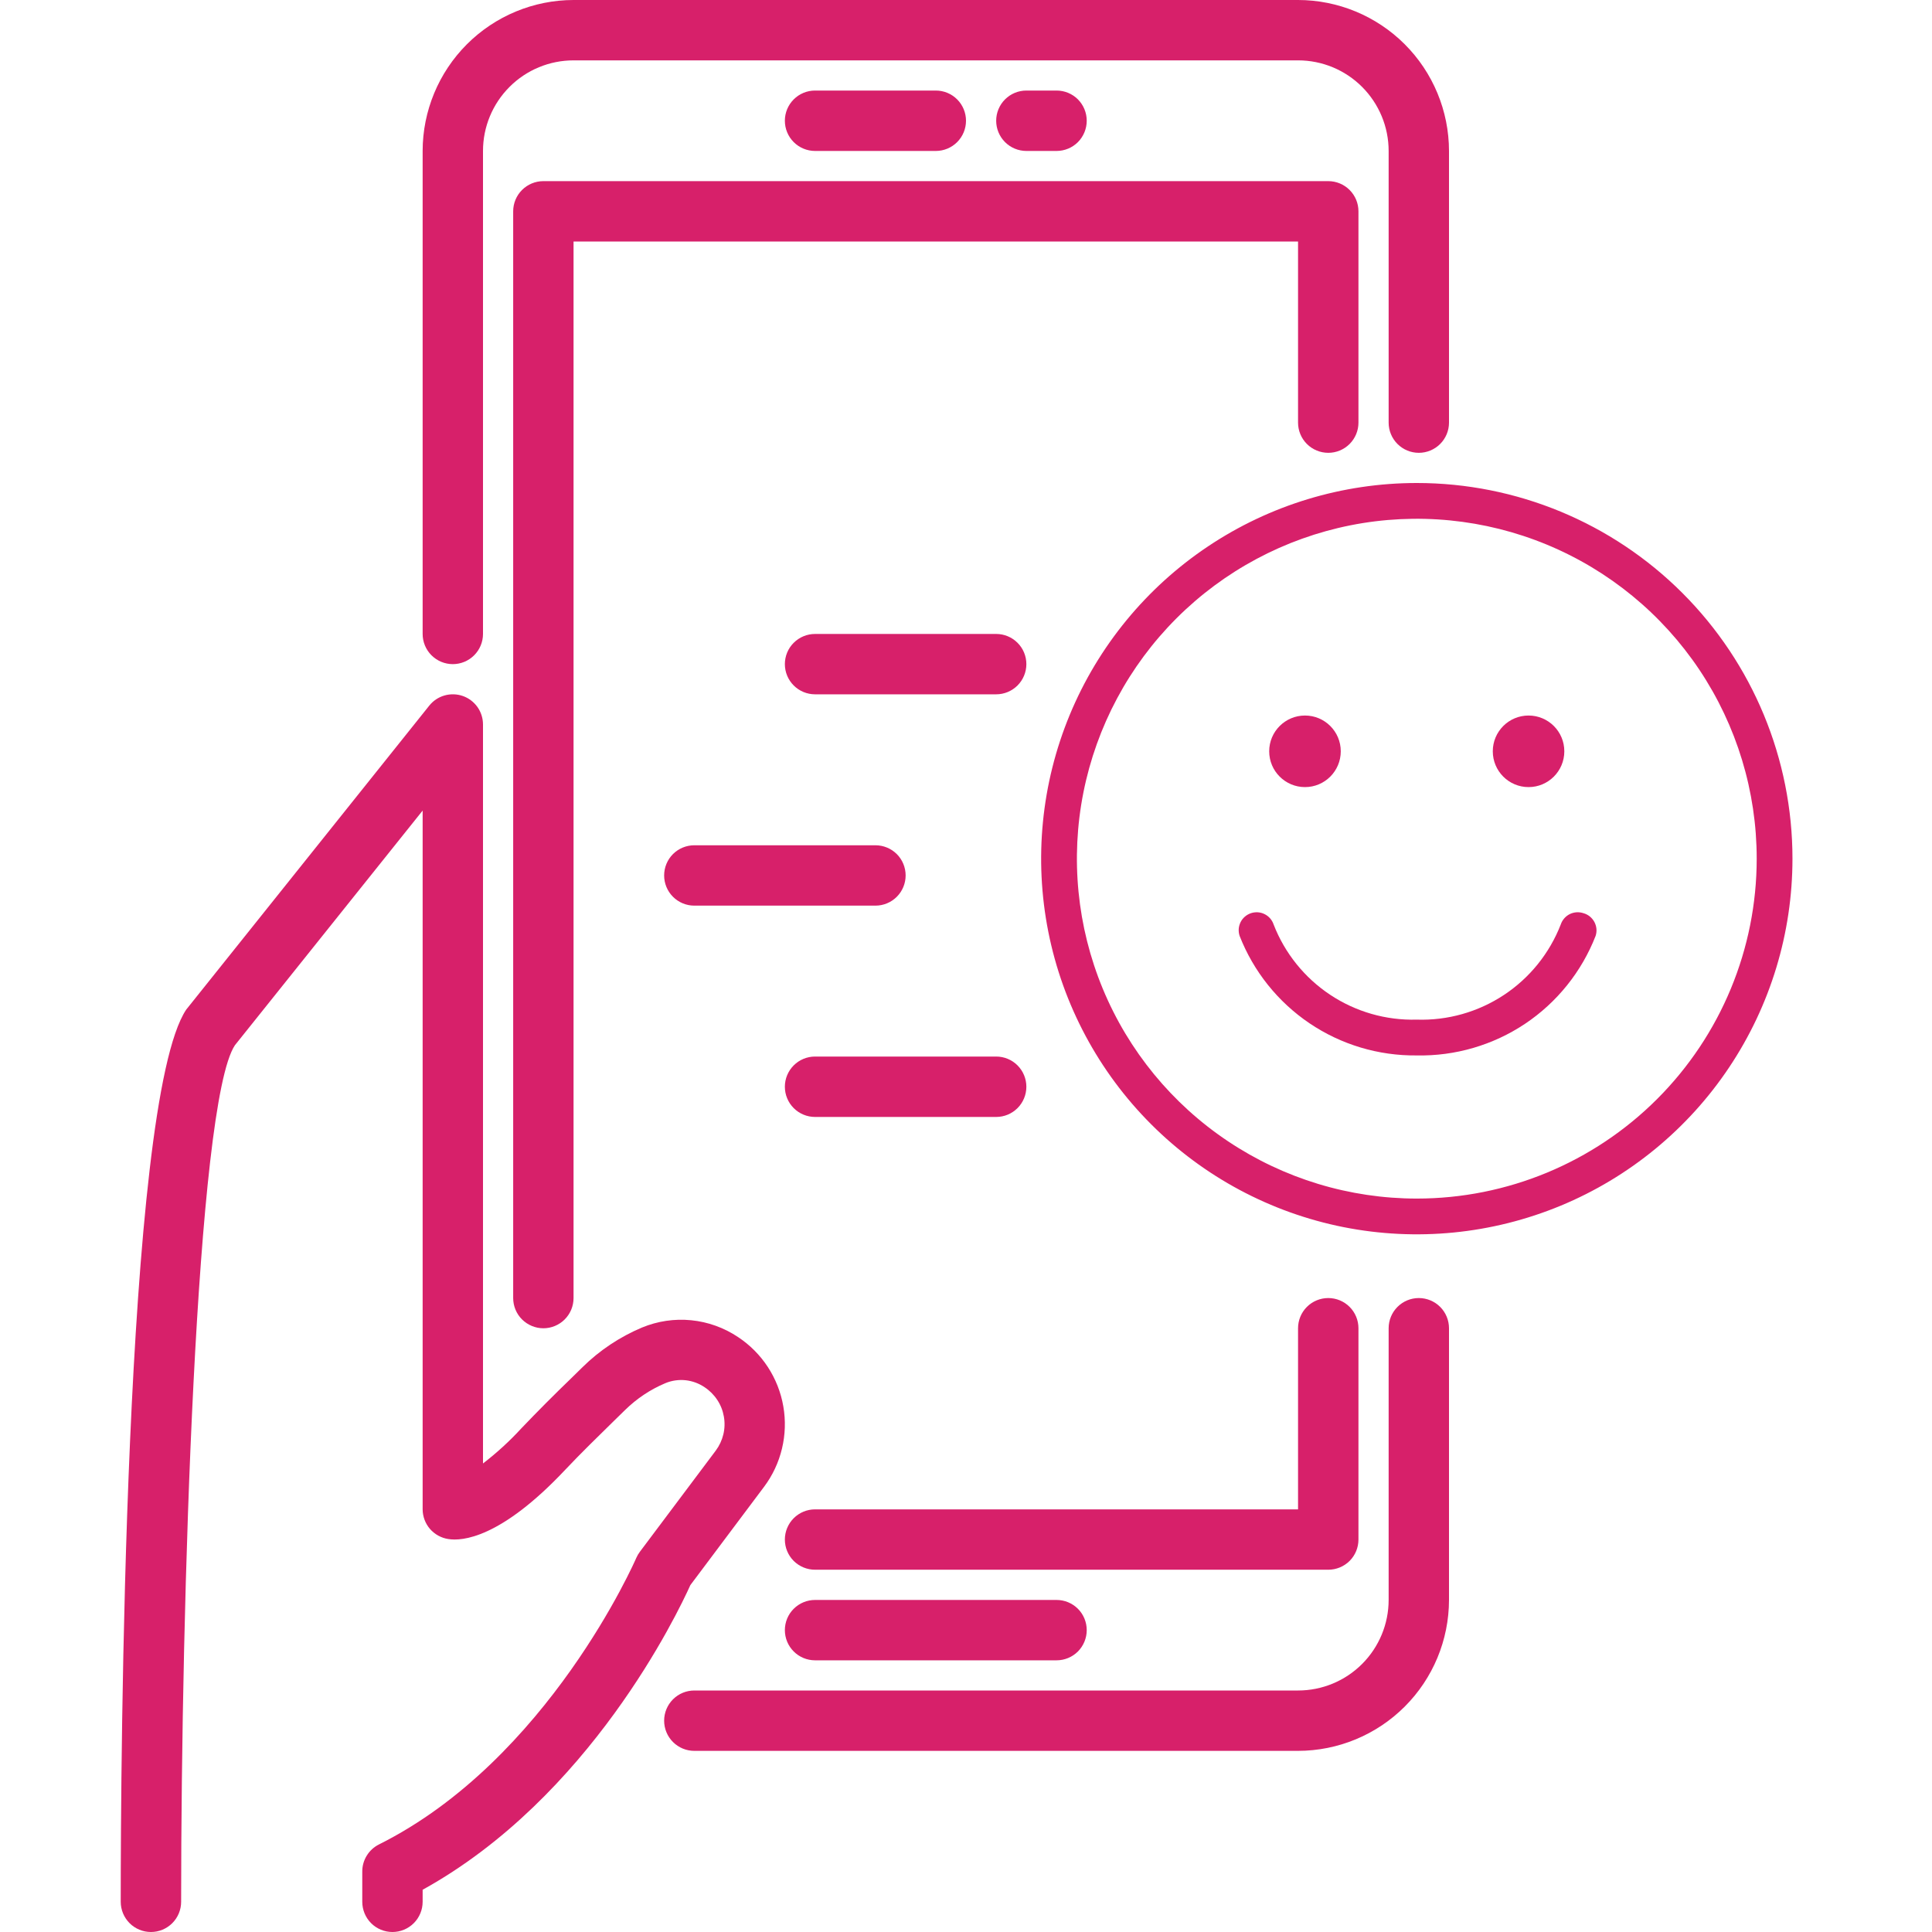
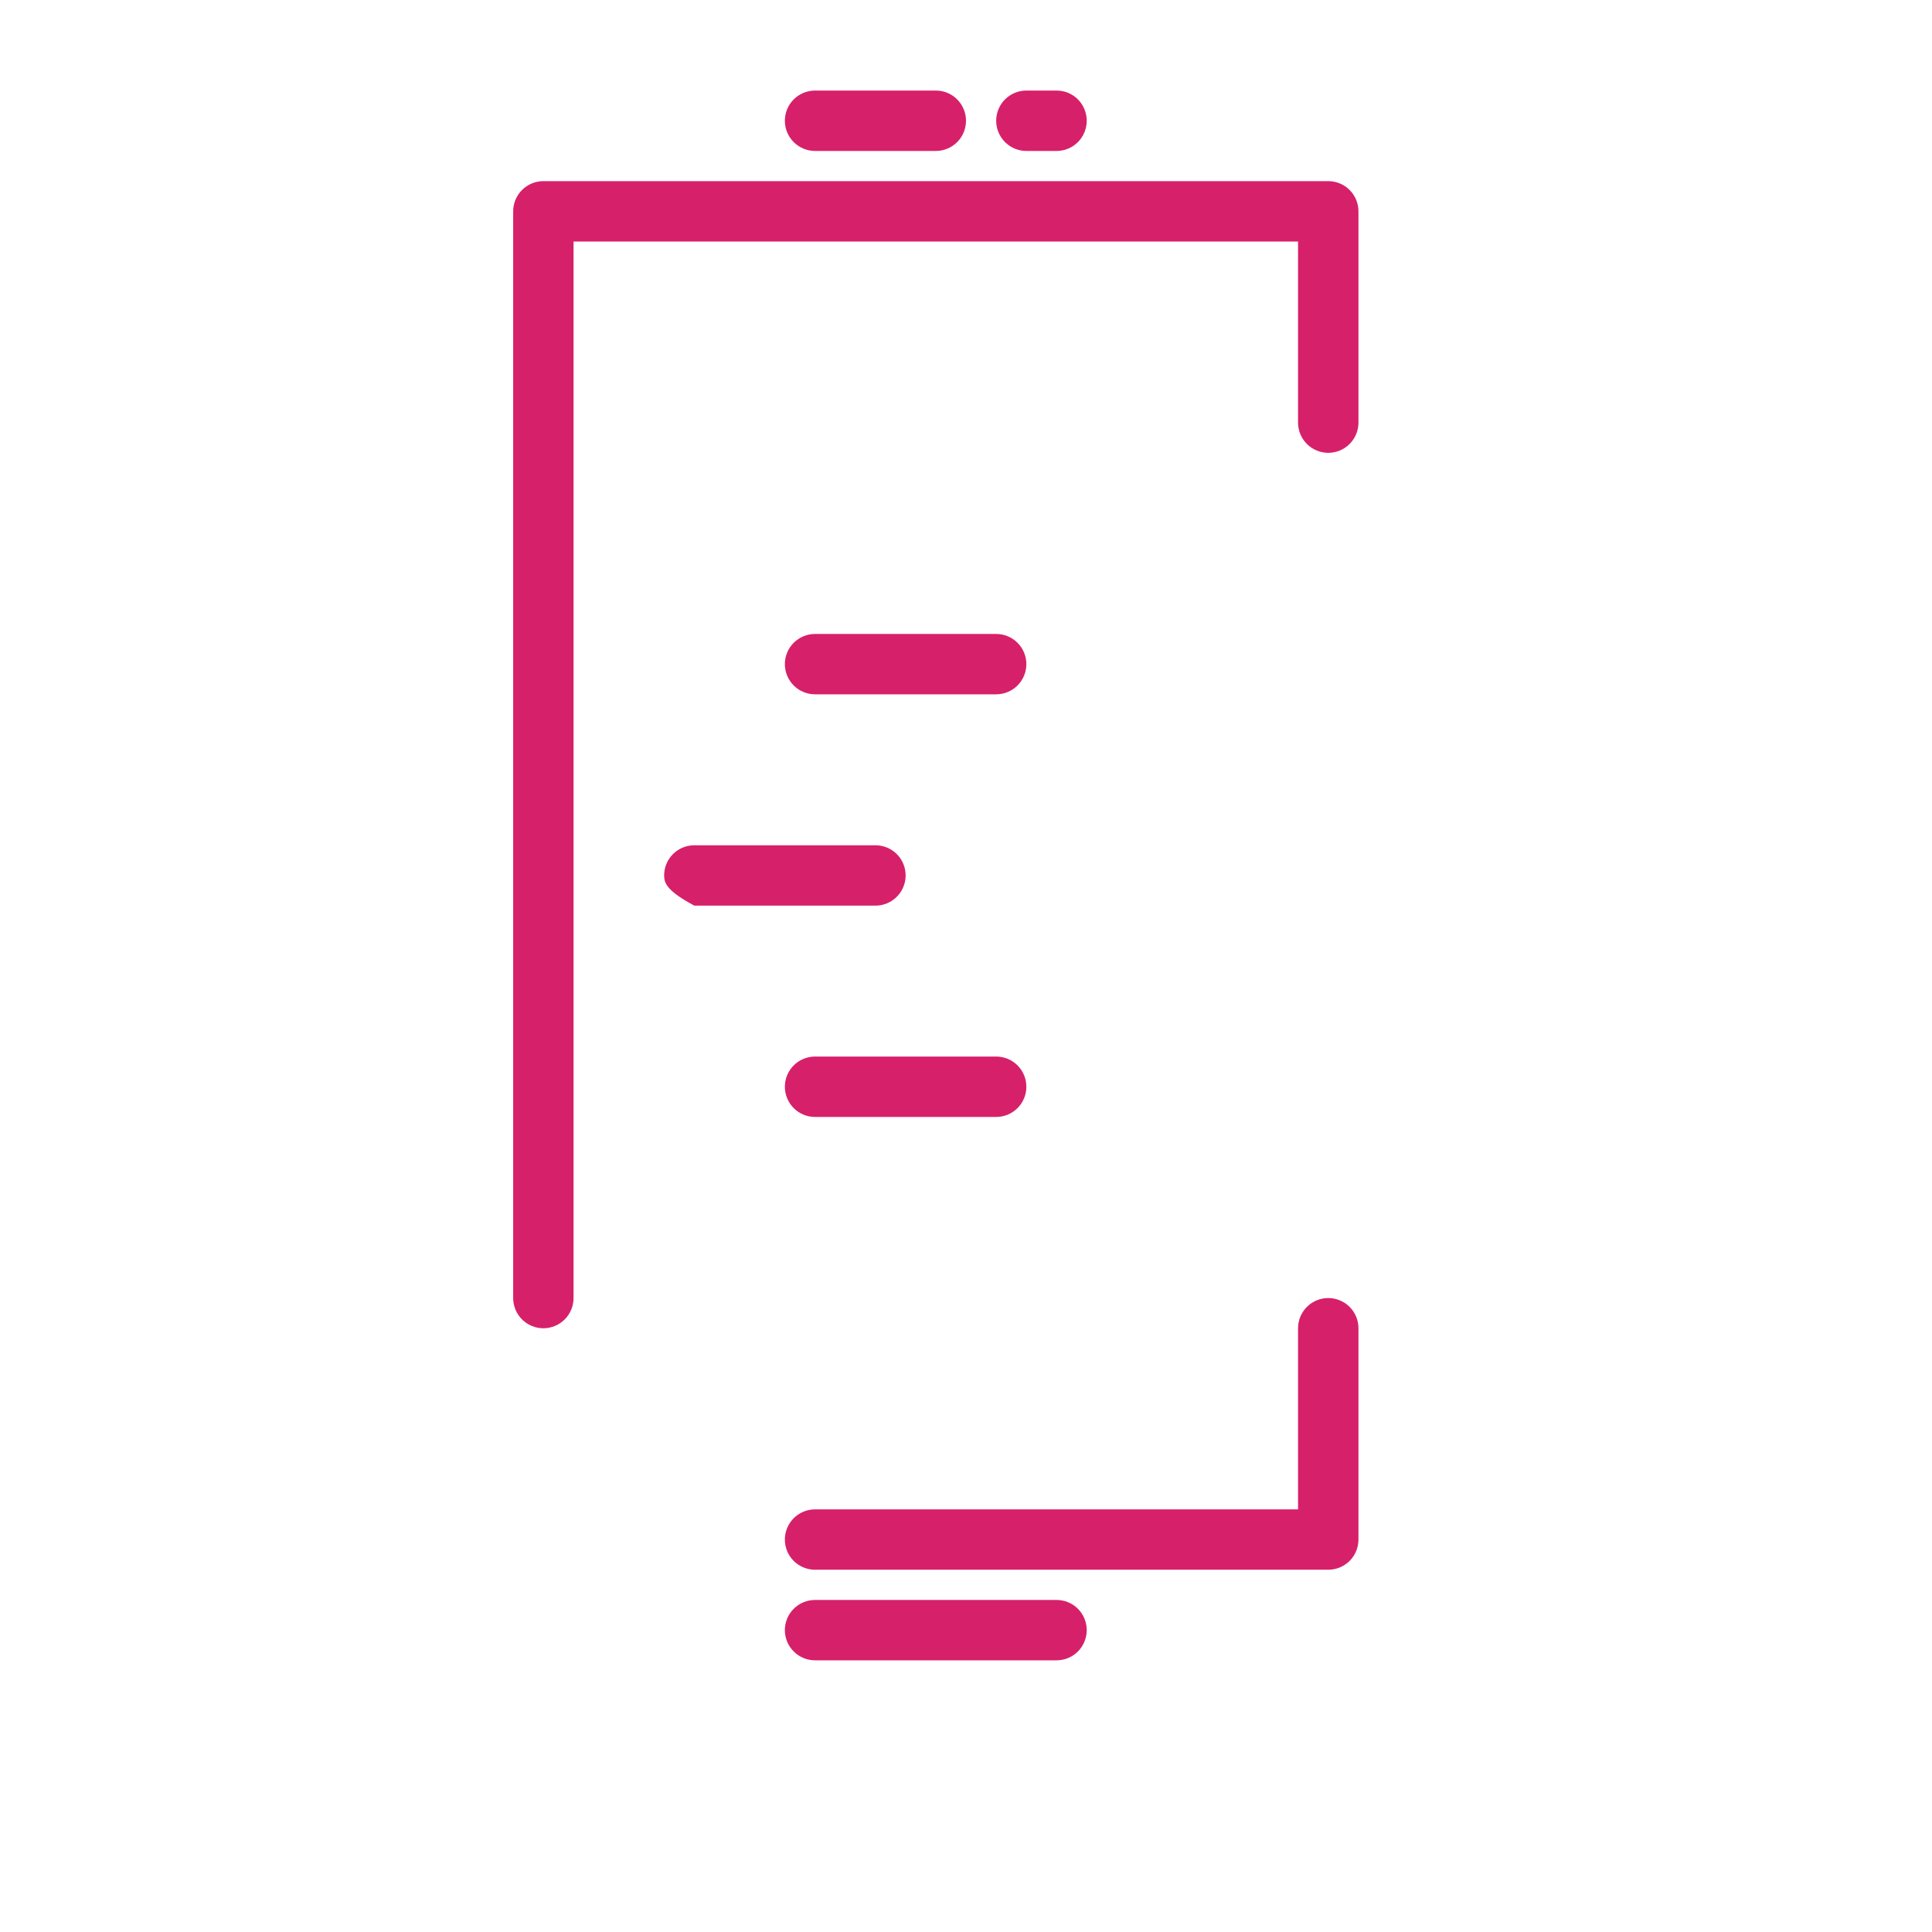
<svg xmlns="http://www.w3.org/2000/svg" width="45" height="45" viewBox="0 0 45 45" fill="none">
-   <path d="M9.141 45C8.954 45 8.775 44.926 8.643 44.794C8.512 44.662 8.438 44.483 8.438 44.297V43.594C8.437 43.462 8.473 43.334 8.542 43.222C8.61 43.11 8.709 43.02 8.826 42.961C12.769 40.992 14.803 36.329 14.823 36.281C14.845 36.231 14.873 36.184 14.906 36.141L16.671 33.788C16.755 33.675 16.815 33.547 16.848 33.41C16.881 33.274 16.885 33.132 16.86 32.993C16.836 32.855 16.784 32.723 16.706 32.606C16.629 32.489 16.528 32.388 16.411 32.311C16.279 32.221 16.125 32.165 15.966 32.148C15.806 32.132 15.645 32.155 15.497 32.217C15.147 32.364 14.829 32.577 14.558 32.843L14.294 33.101C13.935 33.453 13.521 33.856 13.169 34.23C11.657 35.838 10.756 35.899 10.441 35.847C10.276 35.822 10.125 35.738 10.015 35.612C9.906 35.485 9.845 35.324 9.844 35.156V18.88L5.471 24.346C4.57 25.704 4.219 37.311 4.219 44.297C4.219 44.483 4.145 44.662 4.013 44.794C3.881 44.926 3.702 45 3.516 45C3.329 45 3.15 44.926 3.018 44.794C2.887 44.662 2.812 44.483 2.812 44.297C2.812 41.208 2.883 25.692 4.337 23.516L9.998 16.436C10.089 16.322 10.213 16.239 10.353 16.199C10.493 16.159 10.642 16.163 10.78 16.211C10.917 16.259 11.036 16.349 11.121 16.468C11.205 16.587 11.25 16.729 11.25 16.875V34.087C11.571 33.84 11.87 33.567 12.144 33.268C12.524 32.87 12.913 32.48 13.309 32.098L13.57 31.842C13.968 31.45 14.438 31.138 14.953 30.921C15.316 30.771 15.71 30.712 16.1 30.751C16.491 30.79 16.866 30.925 17.191 31.143C17.468 31.326 17.704 31.564 17.885 31.841C18.066 32.119 18.189 32.43 18.245 32.757C18.302 33.084 18.291 33.418 18.214 33.74C18.137 34.063 17.995 34.366 17.796 34.631L16.08 36.92C15.78 37.584 13.739 41.864 9.844 44.016V44.297C9.844 44.483 9.77 44.662 9.638 44.794C9.506 44.926 9.327 45 9.141 45ZM30.234 40.781H16.172C15.985 40.781 15.807 40.707 15.675 40.575C15.543 40.443 15.469 40.265 15.469 40.078C15.469 39.892 15.543 39.713 15.675 39.581C15.807 39.449 15.985 39.375 16.172 39.375H30.234C30.794 39.375 31.33 39.153 31.726 38.757C32.121 38.362 32.344 37.825 32.344 37.266V30.938C32.344 30.751 32.418 30.572 32.55 30.44C32.682 30.308 32.86 30.234 33.047 30.234C33.233 30.234 33.412 30.308 33.544 30.44C33.676 30.572 33.75 30.751 33.75 30.938V37.266C33.749 38.198 33.378 39.091 32.719 39.75C32.06 40.409 31.166 40.78 30.234 40.781ZM10.547 15.469C10.36 15.469 10.182 15.395 10.05 15.263C9.918 15.131 9.844 14.952 9.844 14.766V3.516C9.845 2.584 10.216 1.69 10.875 1.031C11.534 0.372 12.427 0.001 13.359 0L30.234 0C31.166 0.001 32.06 0.372 32.719 1.031C33.378 1.69 33.749 2.584 33.75 3.516V9.844C33.75 10.03 33.676 10.209 33.544 10.341C33.412 10.473 33.233 10.547 33.047 10.547C32.86 10.547 32.682 10.473 32.55 10.341C32.418 10.209 32.344 10.03 32.344 9.844V3.516C32.344 2.956 32.121 2.42 31.726 2.024C31.33 1.628 30.794 1.406 30.234 1.406H13.359C12.8 1.406 12.263 1.628 11.868 2.024C11.472 2.42 11.25 2.956 11.25 3.516V14.766C11.25 14.952 11.176 15.131 11.044 15.263C10.912 15.395 10.733 15.469 10.547 15.469Z" fill="#D7206A" />
  <path d="M21.797 3.516H18.984C18.798 3.516 18.619 3.442 18.487 3.31C18.355 3.178 18.281 2.999 18.281 2.812C18.281 2.626 18.355 2.447 18.487 2.315C18.619 2.183 18.798 2.109 18.984 2.109H21.797C21.983 2.109 22.162 2.183 22.294 2.315C22.426 2.447 22.5 2.626 22.5 2.812C22.5 2.999 22.426 3.178 22.294 3.31C22.162 3.442 21.983 3.516 21.797 3.516ZM24.609 3.516H23.906C23.72 3.516 23.541 3.442 23.409 3.31C23.277 3.178 23.203 2.999 23.203 2.812C23.203 2.626 23.277 2.447 23.409 2.315C23.541 2.183 23.72 2.109 23.906 2.109H24.609C24.796 2.109 24.975 2.183 25.107 2.315C25.238 2.447 25.312 2.626 25.312 2.812C25.312 2.999 25.238 3.178 25.107 3.31C24.975 3.442 24.796 3.516 24.609 3.516ZM12.656 30.938C12.47 30.938 12.291 30.863 12.159 30.732C12.027 30.6 11.953 30.421 11.953 30.234V4.922C11.953 4.735 12.027 4.557 12.159 4.425C12.291 4.293 12.47 4.219 12.656 4.219H30.938C31.124 4.219 31.303 4.293 31.435 4.425C31.567 4.557 31.641 4.735 31.641 4.922V9.844C31.641 10.03 31.567 10.209 31.435 10.341C31.303 10.473 31.124 10.547 30.938 10.547C30.751 10.547 30.572 10.473 30.44 10.341C30.308 10.209 30.234 10.03 30.234 9.844V5.625H13.359V30.234C13.359 30.421 13.285 30.6 13.153 30.732C13.022 30.863 12.843 30.938 12.656 30.938ZM30.938 36.562H18.984C18.798 36.562 18.619 36.488 18.487 36.357C18.355 36.225 18.281 36.046 18.281 35.859C18.281 35.673 18.355 35.494 18.487 35.362C18.619 35.23 18.798 35.156 18.984 35.156H30.234V30.938C30.234 30.751 30.308 30.572 30.44 30.44C30.572 30.308 30.751 30.234 30.938 30.234C31.124 30.234 31.303 30.308 31.435 30.44C31.567 30.572 31.641 30.751 31.641 30.938V35.859C31.641 36.046 31.567 36.225 31.435 36.357C31.303 36.488 31.124 36.562 30.938 36.562ZM24.609 38.672H18.984C18.798 38.672 18.619 38.598 18.487 38.466C18.355 38.334 18.281 38.155 18.281 37.969C18.281 37.782 18.355 37.603 18.487 37.472C18.619 37.34 18.798 37.266 18.984 37.266H24.609C24.796 37.266 24.975 37.34 25.107 37.472C25.238 37.603 25.312 37.782 25.312 37.969C25.312 38.155 25.238 38.334 25.107 38.466C24.975 38.598 24.796 38.672 24.609 38.672Z" fill="#D7206A" />
-   <path d="M23.203 16.172H18.984C18.798 16.172 18.619 16.098 18.487 15.966C18.355 15.834 18.281 15.655 18.281 15.469C18.281 15.282 18.355 15.103 18.487 14.972C18.619 14.84 18.798 14.766 18.984 14.766H23.203C23.39 14.766 23.568 14.84 23.7 14.972C23.832 15.103 23.906 15.282 23.906 15.469C23.906 15.655 23.832 15.834 23.7 15.966C23.568 16.098 23.39 16.172 23.203 16.172ZM23.203 26.016H18.984C18.798 26.016 18.619 25.942 18.487 25.81C18.355 25.678 18.281 25.499 18.281 25.312C18.281 25.126 18.355 24.947 18.487 24.815C18.619 24.683 18.798 24.609 18.984 24.609H23.203C23.39 24.609 23.568 24.683 23.7 24.815C23.832 24.947 23.906 25.126 23.906 25.312C23.906 25.499 23.832 25.678 23.7 25.81C23.568 25.942 23.39 26.016 23.203 26.016ZM20.391 21.094H16.172C15.985 21.094 15.807 21.02 15.675 20.888C15.543 20.756 15.469 20.577 15.469 20.391C15.469 20.204 15.543 20.025 15.675 19.893C15.807 19.762 15.985 19.688 16.172 19.688H20.391C20.577 19.688 20.756 19.762 20.888 19.893C21.02 20.025 21.094 20.204 21.094 20.391C21.094 20.577 21.02 20.756 20.888 20.888C20.756 21.02 20.577 21.094 20.391 21.094Z" fill="#D7206A" />
-   <path d="M30.396 18.333C30.856 18.333 31.229 17.96 31.229 17.499C31.229 17.039 30.856 16.666 30.396 16.666C29.936 16.666 29.562 17.039 29.562 17.499C29.562 17.96 29.936 18.333 30.396 18.333Z" fill="#D7206A" />
-   <path d="M35.603 18.333C36.063 18.333 36.436 17.96 36.436 17.499C36.436 17.039 36.063 16.666 35.603 16.666C35.143 16.666 34.77 17.039 34.77 17.499C34.77 17.96 35.143 18.333 35.603 18.333Z" fill="#D7206A" />
-   <path d="M36.882 21.27C36.83 21.253 36.775 21.245 36.72 21.249C36.665 21.253 36.612 21.267 36.563 21.291C36.513 21.316 36.47 21.35 36.434 21.391C36.398 21.433 36.37 21.481 36.353 21.533C36.092 22.204 35.63 22.778 35.029 23.175C34.428 23.572 33.718 23.773 32.998 23.749C32.282 23.769 31.577 23.566 30.98 23.169C30.384 22.772 29.924 22.201 29.665 21.533C29.648 21.481 29.62 21.433 29.584 21.391C29.548 21.35 29.504 21.316 29.455 21.292C29.406 21.267 29.352 21.253 29.297 21.249C29.243 21.246 29.188 21.253 29.136 21.27C29.084 21.288 29.036 21.315 28.995 21.351C28.953 21.387 28.919 21.431 28.895 21.48C28.871 21.529 28.856 21.583 28.852 21.638C28.849 21.692 28.856 21.747 28.873 21.799C29.197 22.627 29.765 23.337 30.502 23.835C31.239 24.332 32.109 24.593 32.998 24.583C33.894 24.601 34.775 24.344 35.52 23.847C36.265 23.349 36.839 22.634 37.165 21.799C37.182 21.746 37.189 21.69 37.184 21.634C37.179 21.578 37.162 21.524 37.136 21.474C37.109 21.425 37.073 21.381 37.03 21.346C36.986 21.311 36.936 21.285 36.882 21.27Z" fill="#D7206A" />
-   <path d="M33 11.25C31.269 11.25 29.578 11.763 28.139 12.725C26.7 13.686 25.578 15.053 24.916 16.651C24.254 18.25 24.081 20.01 24.418 21.707C24.756 23.404 25.589 24.963 26.813 26.187C28.037 27.411 29.596 28.244 31.293 28.582C32.99 28.919 34.75 28.746 36.349 28.084C37.947 27.422 39.314 26.3 40.275 24.861C41.237 23.422 41.75 21.731 41.75 20C41.75 17.679 40.828 15.454 39.187 13.813C37.546 12.172 35.321 11.25 33 11.25ZM33 27.917C31.434 27.917 29.904 27.452 28.602 26.582C27.3 25.713 26.285 24.476 25.686 23.03C25.087 21.583 24.93 19.991 25.235 18.456C25.541 16.92 26.295 15.509 27.402 14.402C28.509 13.295 29.92 12.541 31.456 12.235C32.991 11.93 34.583 12.087 36.03 12.686C37.476 13.285 38.713 14.3 39.583 15.602C40.452 16.904 40.917 18.434 40.917 20C40.917 22.1 40.083 24.113 38.598 25.598C37.113 27.083 35.1 27.917 33 27.917Z" fill="#D7206A" />
+   <path d="M23.203 16.172H18.984C18.798 16.172 18.619 16.098 18.487 15.966C18.355 15.834 18.281 15.655 18.281 15.469C18.281 15.282 18.355 15.103 18.487 14.972C18.619 14.84 18.798 14.766 18.984 14.766H23.203C23.39 14.766 23.568 14.84 23.7 14.972C23.832 15.103 23.906 15.282 23.906 15.469C23.906 15.655 23.832 15.834 23.7 15.966C23.568 16.098 23.39 16.172 23.203 16.172ZM23.203 26.016H18.984C18.798 26.016 18.619 25.942 18.487 25.81C18.355 25.678 18.281 25.499 18.281 25.312C18.281 25.126 18.355 24.947 18.487 24.815C18.619 24.683 18.798 24.609 18.984 24.609H23.203C23.39 24.609 23.568 24.683 23.7 24.815C23.832 24.947 23.906 25.126 23.906 25.312C23.906 25.499 23.832 25.678 23.7 25.81C23.568 25.942 23.39 26.016 23.203 26.016ZM20.391 21.094H16.172C15.543 20.756 15.469 20.577 15.469 20.391C15.469 20.204 15.543 20.025 15.675 19.893C15.807 19.762 15.985 19.688 16.172 19.688H20.391C20.577 19.688 20.756 19.762 20.888 19.893C21.02 20.025 21.094 20.204 21.094 20.391C21.094 20.577 21.02 20.756 20.888 20.888C20.756 21.02 20.577 21.094 20.391 21.094Z" fill="#D7206A" />
</svg>